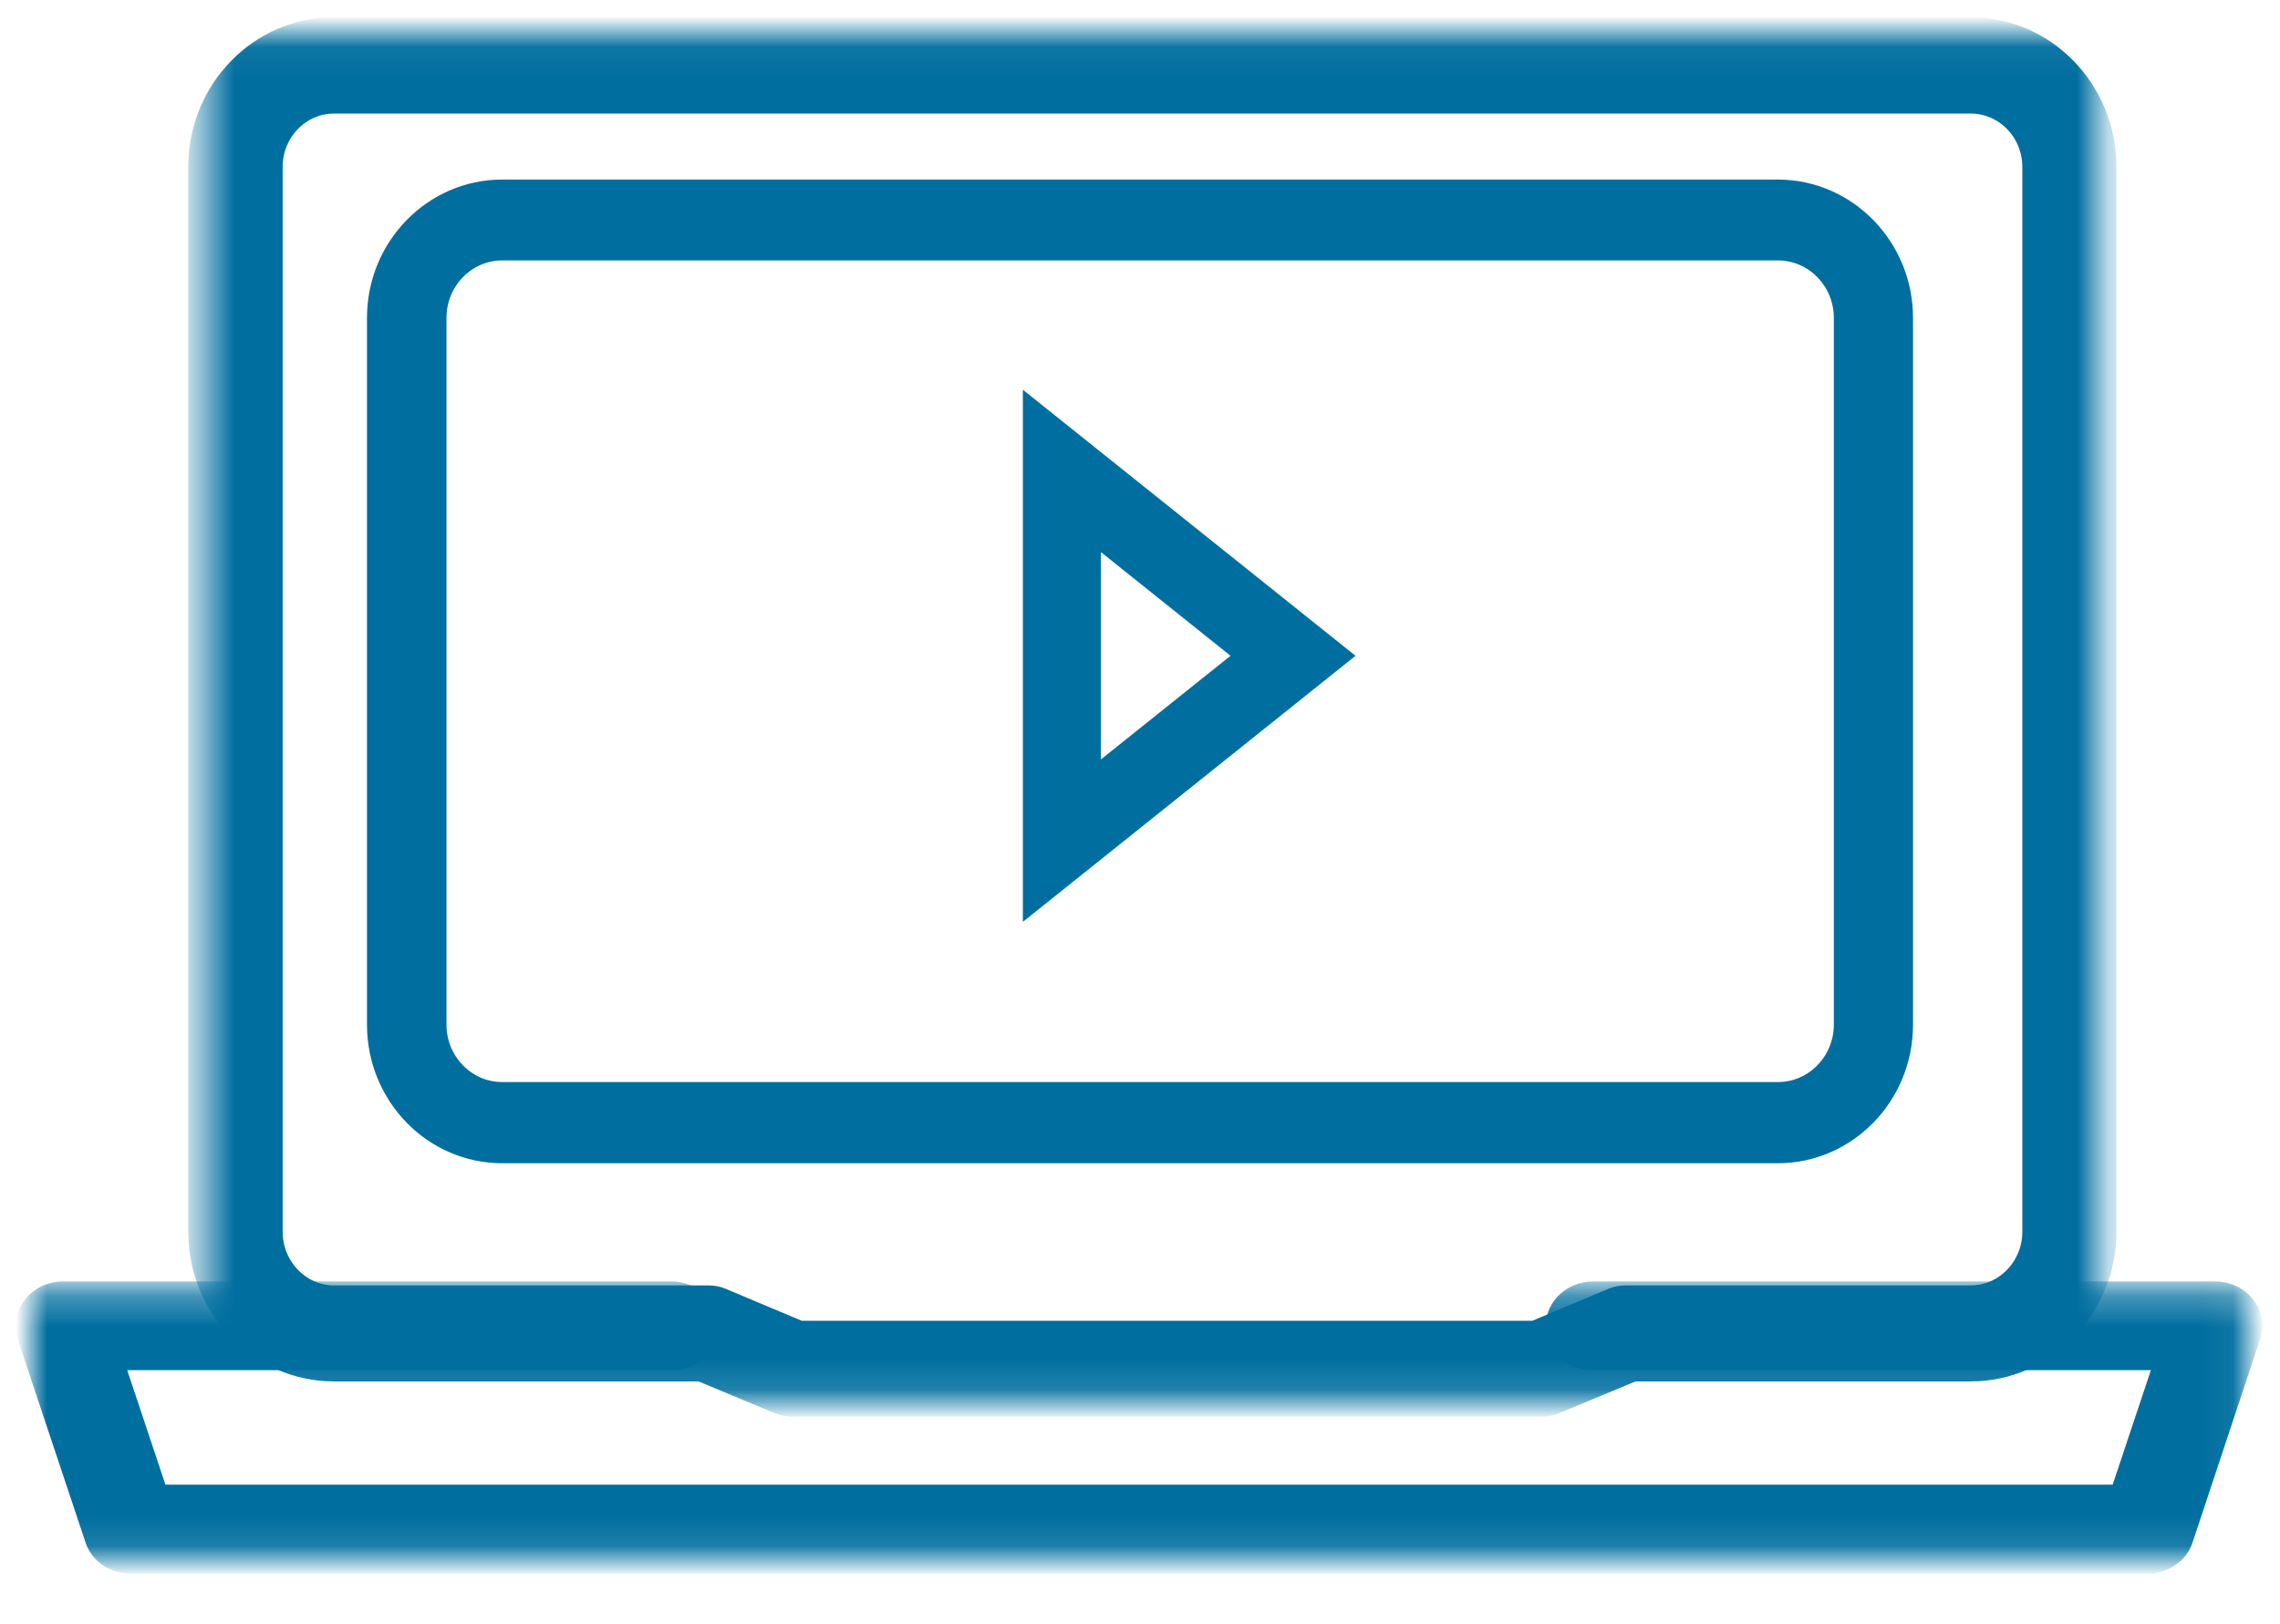
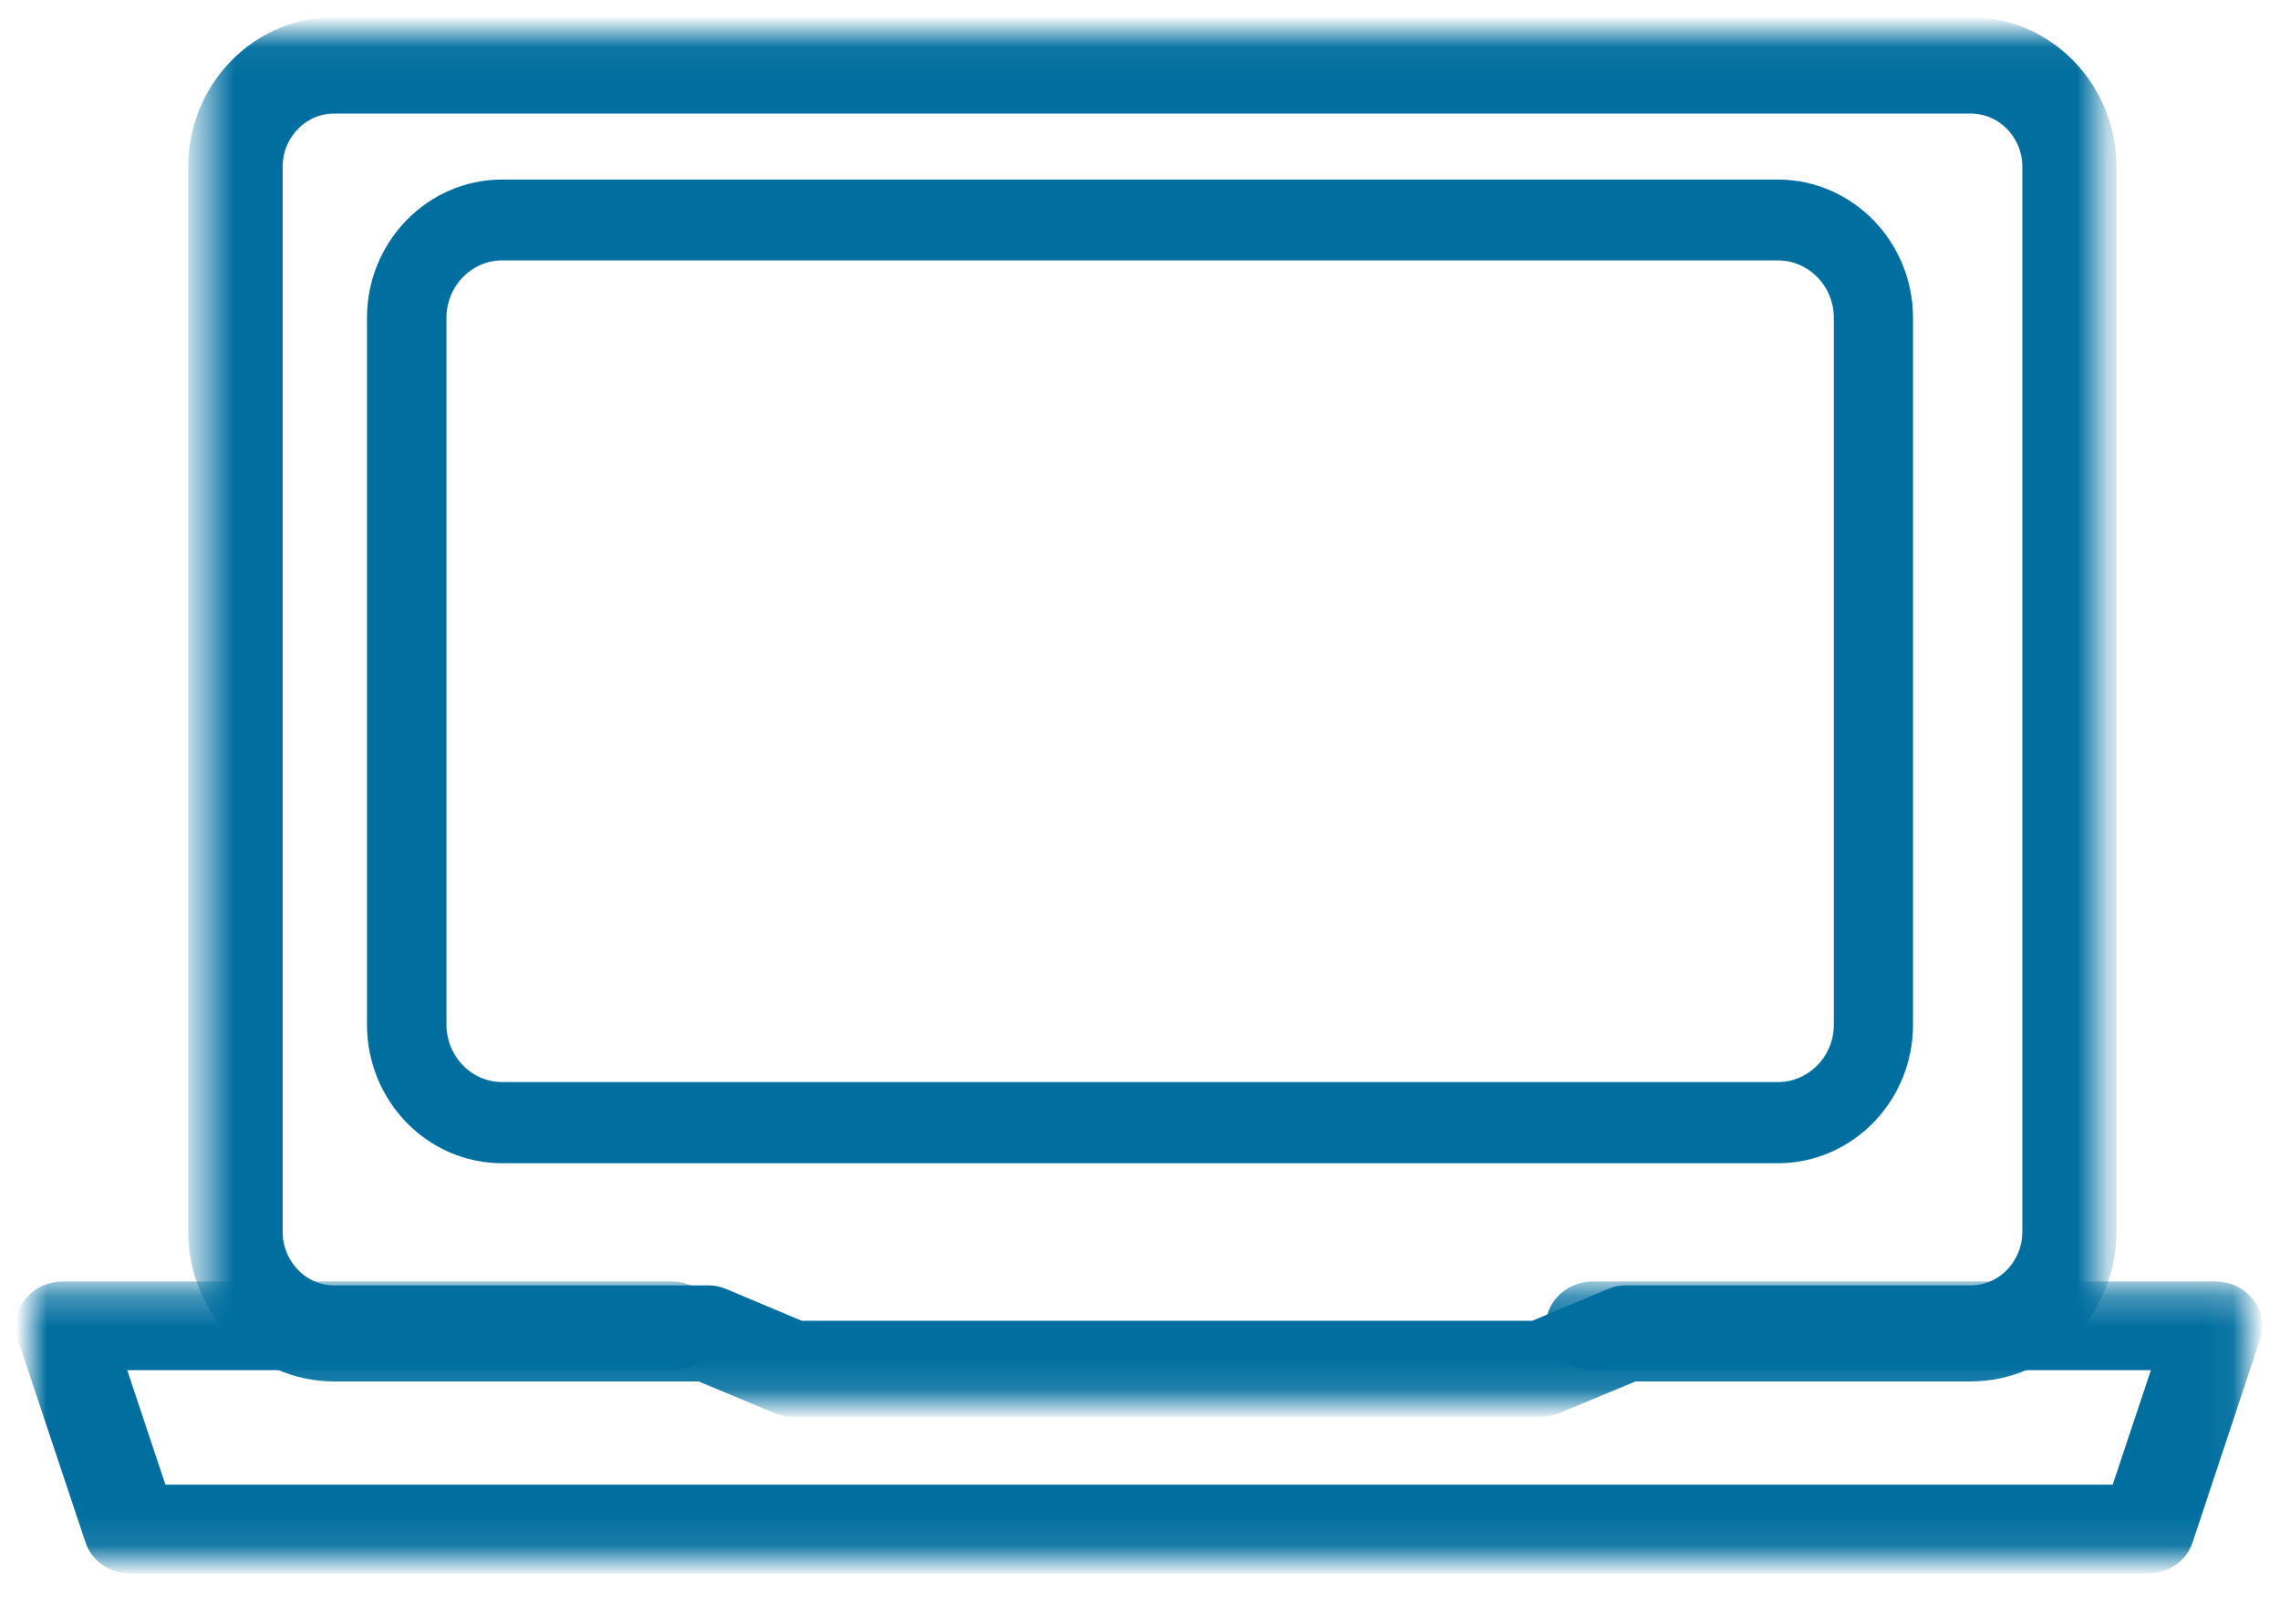
<svg xmlns="http://www.w3.org/2000/svg" xmlns:xlink="http://www.w3.org/1999/xlink" width="73px" height="52px" viewBox="0 0 73 52" version="1.1">
  <title>Watch Icon</title>
  <defs>
    <polygon id="path-1" points="0.527 0.06 61.263 0.06 61.263 43.869 0.527 43.869" />
    <polygon id="path-3" points="0 0.269 70.938 0.269 70.938 8.889 0 8.889" />
  </defs>
  <g id="Desktop" stroke="none" stroke-width="1" fill="none" fill-rule="evenodd">
    <g id="Desktop-/-WebinarsLandingPage_1" transform="translate(-167, -1132)">
      <g id="Top-Section" transform="translate(120.5, 859.5)">
        <g id="Icons" transform="translate(46, 273)">
          <g id="Watch-Icon" transform="translate(1, 0)">
            <path d="M15.579,7.589 C14.459,7.589 13.545,8.527 13.545,9.678 L13.545,32.312 C13.545,33.463 14.459,34.401 15.579,34.401 L56.421,34.401 C57.551,34.401 58.465,33.463 58.465,32.312 L58.465,9.678 C58.465,8.527 57.551,7.589 56.421,7.589 L15.579,7.589 Z M56.421,36.5 L15.579,36.5 C13.328,36.5 11.5,34.623 11.5,32.312 L11.5,9.678 C11.5,7.377 13.328,5.5 15.579,5.5 L56.421,5.5 C58.672,5.5 60.5,7.377 60.5,9.678 L60.5,32.312 C60.5,34.623 58.672,36.5 56.421,36.5 L56.421,36.5 Z" id="Fill-1" stroke="#006E9F" stroke-width="0.5" fill="#006E9F" />
            <g id="Group-5" transform="translate(5.5, 0.5)">
              <mask id="mask-2" fill="white">
                <use xlink:href="#path-1" />
              </mask>
              <g id="Clip-4" />
              <path d="M19.57,41.795 L43.164,41.795 L45.692,40.732 C45.809,40.682 45.935,40.662 46.072,40.662 L57.1,40.662 C58.287,40.662 59.25,39.66 59.25,38.447 L59.25,4.342 C59.25,3.129 58.287,2.137 57.1,2.137 L4.69,2.137 C3.513,2.137 2.55,3.129 2.55,4.342 L2.55,38.447 C2.55,39.66 3.513,40.662 4.69,40.662 L16.662,40.662 C16.798,40.662 16.924,40.682 17.041,40.732 L19.57,41.795 Z M43.358,43.869 L19.365,43.869 C19.239,43.869 19.113,43.839 18.986,43.789 L16.467,42.737 L4.69,42.737 C2.394,42.737 0.527,40.802 0.527,38.447 L0.527,4.342 C0.527,1.976 2.394,0.052 4.69,0.052 L57.1,0.052 C59.396,0.052 61.263,1.976 61.263,4.342 L61.263,38.447 C61.263,40.802 59.396,42.737 57.1,42.737 L46.266,42.737 L43.737,43.789 C43.621,43.839 43.485,43.869 43.358,43.869 L43.358,43.869 Z" id="Fill-3" stroke="#006E9F" fill="#006E9F" mask="url(#mask-2)" />
            </g>
            <g id="Group-8" transform="translate(0.5, 40.5)">
              <mask id="mask-4" fill="white">
                <use xlink:href="#path-3" />
              </mask>
              <g id="Clip-7" />
              <path d="M67.758,8.892 L3.182,8.892 C2.731,8.892 2.34,8.625 2.212,8.234 L0.038,1.718 C-0.05,1.443 0.009,1.14 0.205,0.909 C0.391,0.669 0.694,0.536 1.018,0.536 L20.496,0.536 C21.054,0.536 21.514,0.945 21.514,1.452 C21.514,1.967 21.054,2.376 20.496,2.376 L2.379,2.376 L3.936,7.043 L67.003,7.043 L68.561,2.376 L50.012,2.376 C49.454,2.376 48.994,1.967 48.994,1.452 C48.994,0.945 49.454,0.536 50.012,0.536 L69.922,0.536 C70.245,0.536 70.549,0.669 70.735,0.909 C70.93,1.14 70.989,1.443 70.891,1.718 L68.727,8.234 C68.6,8.625 68.208,8.892 67.758,8.892" id="Fill-6" stroke="#006E9F" fill="#006E9F" mask="url(#mask-4)" />
            </g>
-             <path d="M37.5,15.5 L45.5,25.5 L29.5,25.5 L37.5,15.5 Z M37.5,18.701 L33.66,23.5 L41.339,23.5 L37.5,18.701 Z" id="Triangle" stroke="#006E9F" stroke-width="0.5" fill="#006E9F" fill-rule="nonzero" transform="translate(37.5, 20.5) rotate(-270) translate(-37.5, -20.5) " />
          </g>
        </g>
      </g>
    </g>
  </g>
</svg>